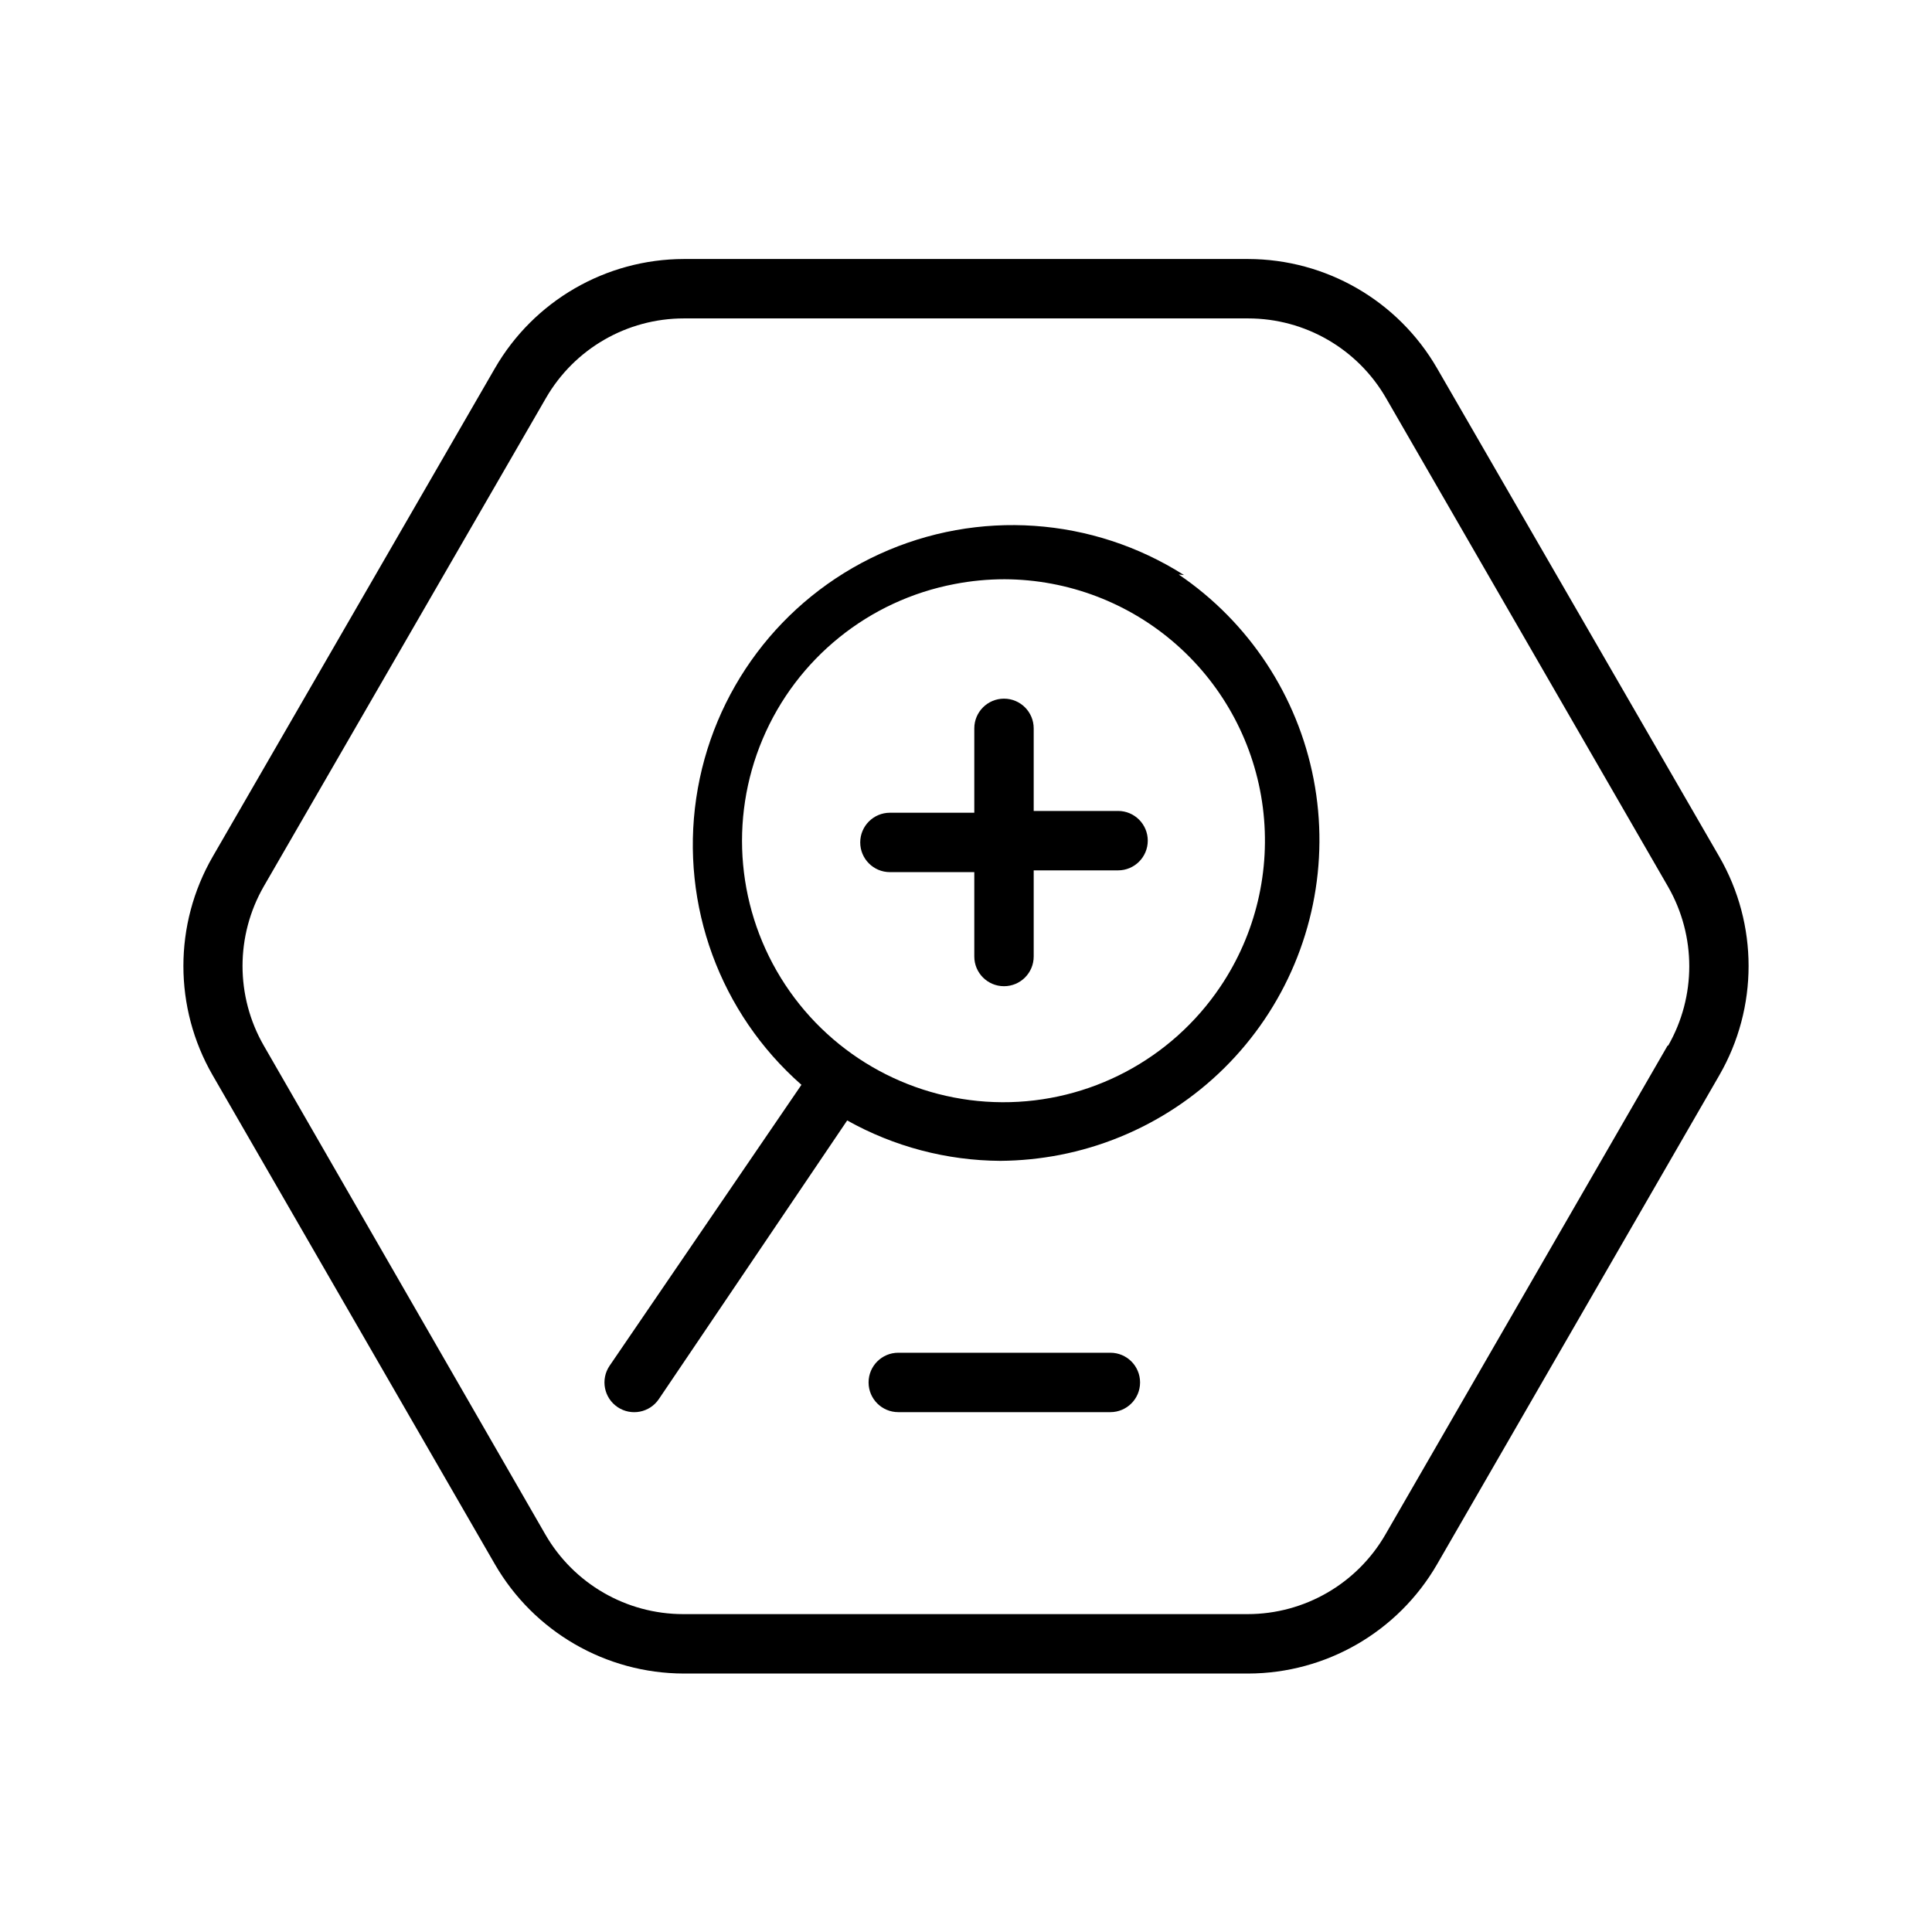
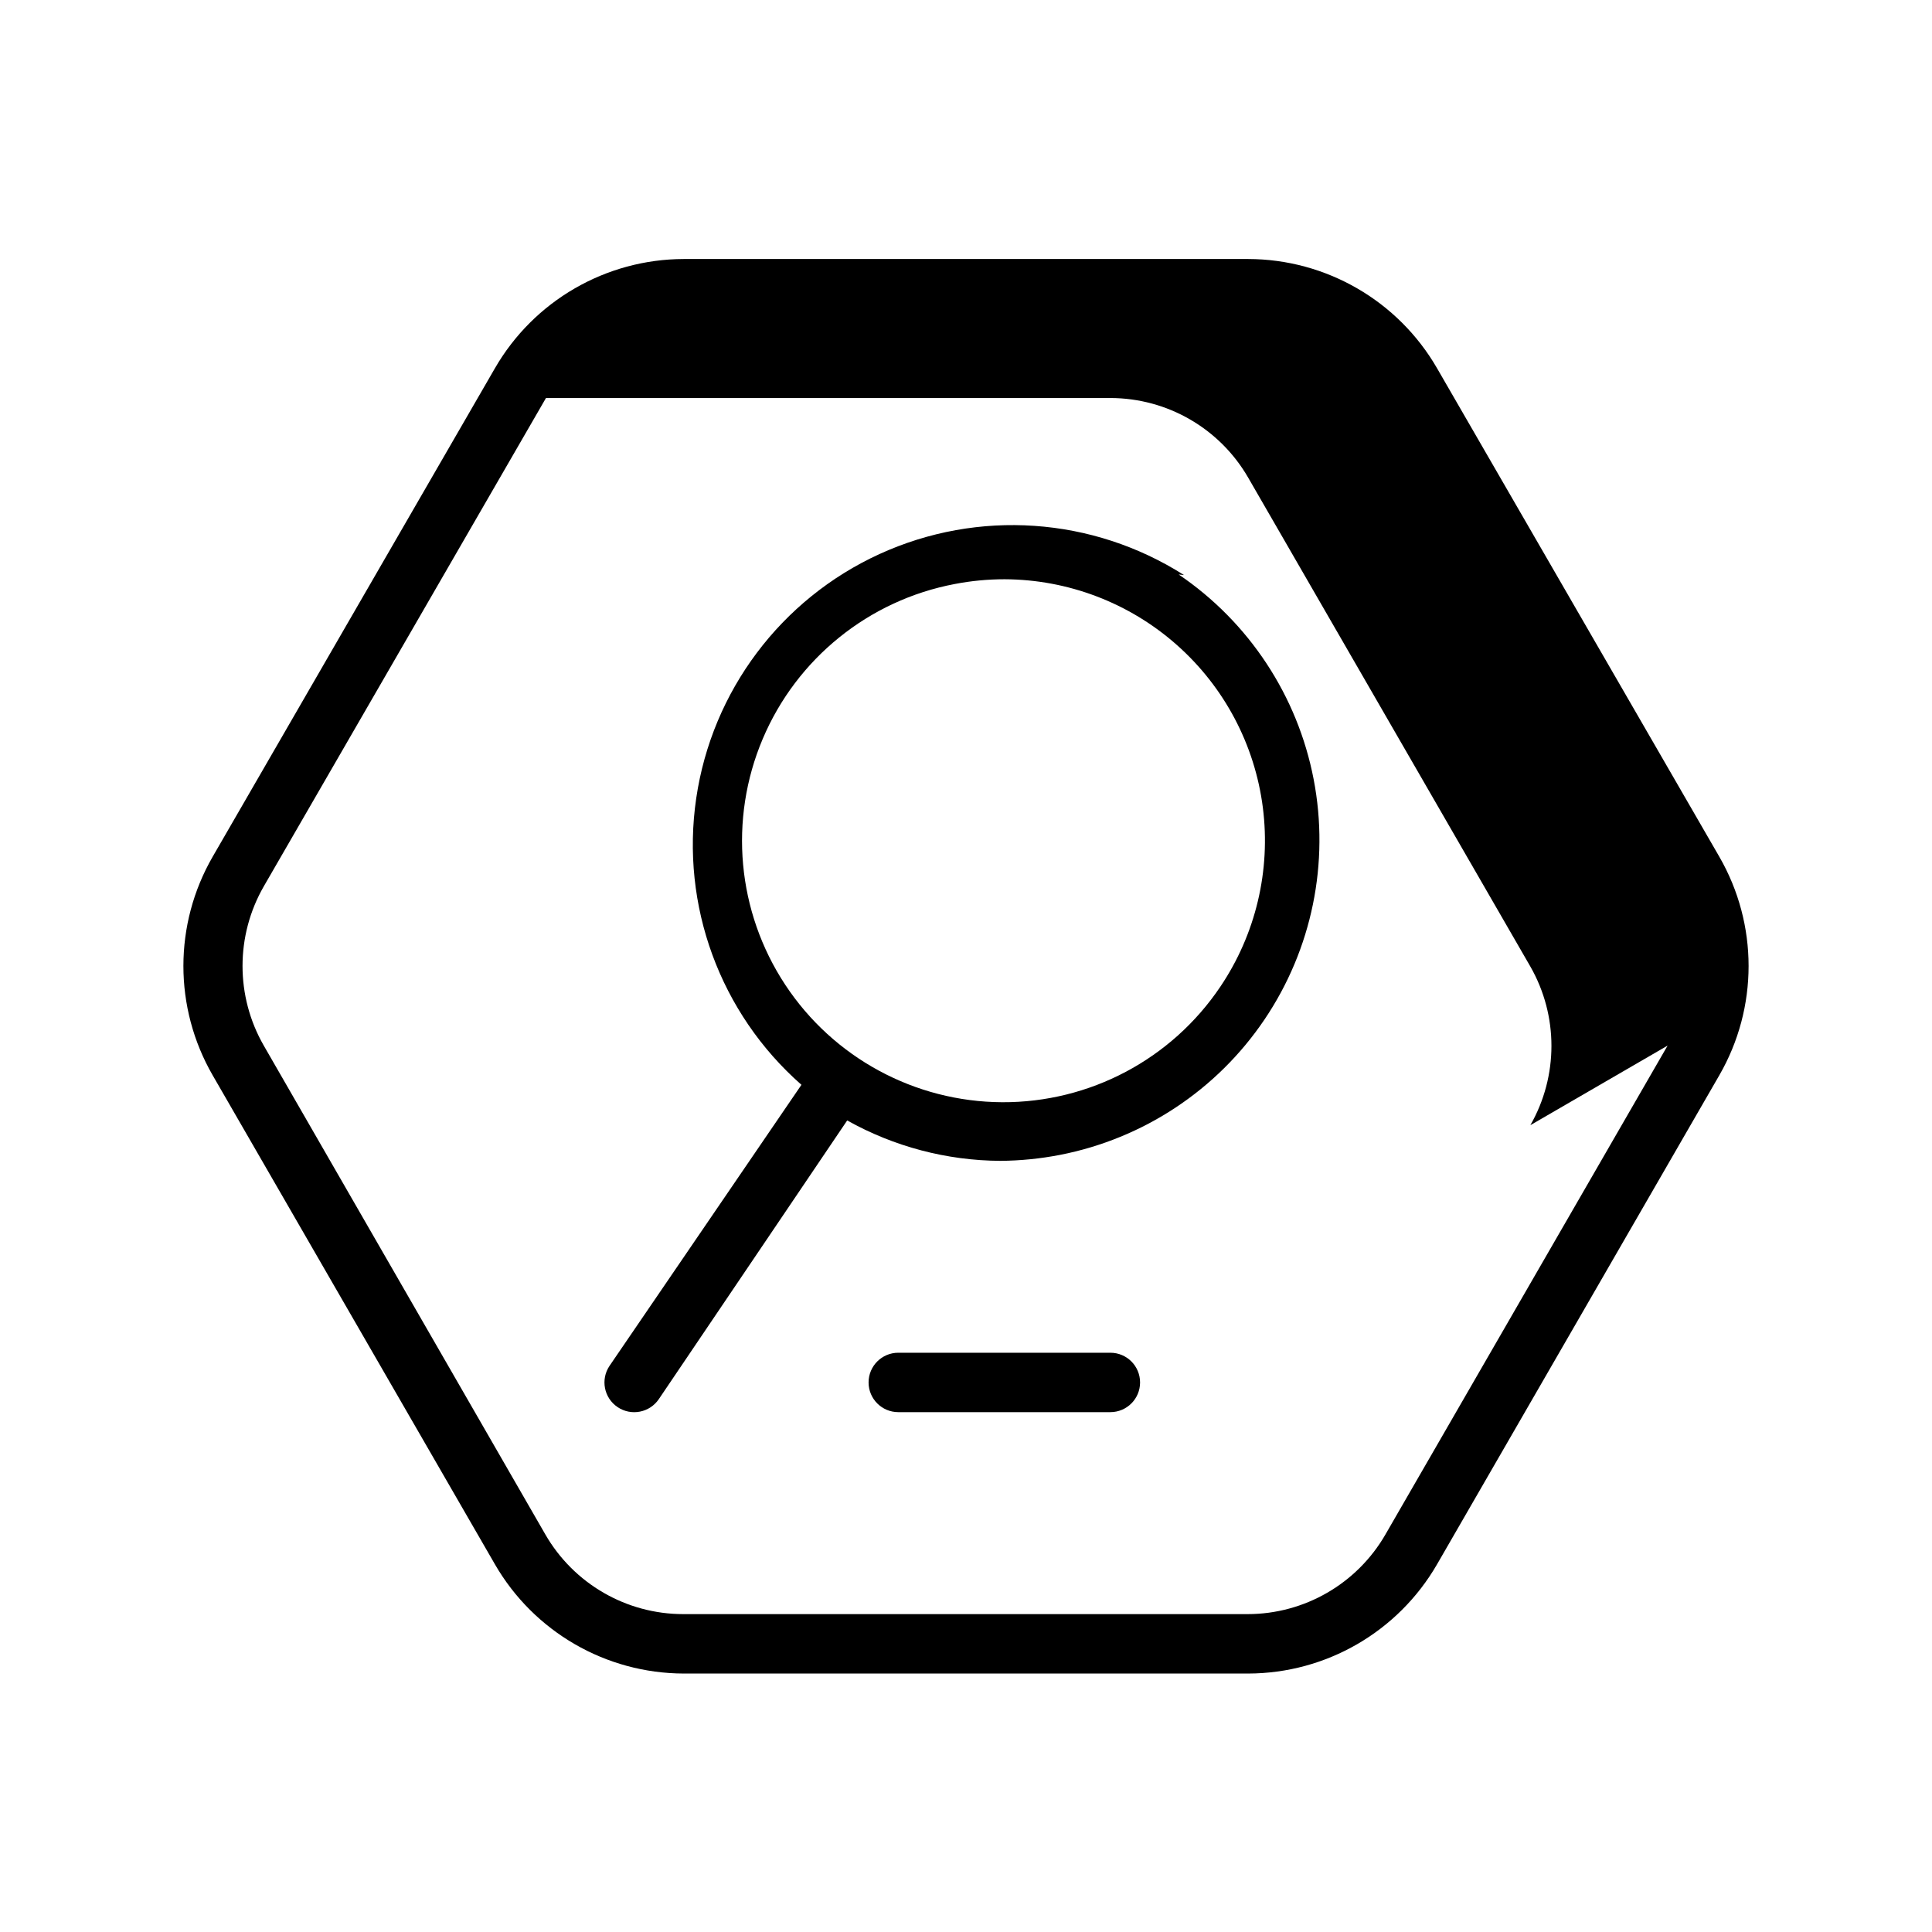
<svg xmlns="http://www.w3.org/2000/svg" fill="#000000" width="800px" height="800px" version="1.1" viewBox="144 144 512 512">
  <g>
-     <path d="m599.63 371.03-74.785-129.42c-10.328-17.891-29.406-28.93-50.066-28.969h-149.57 0.004c-20.66 0.039-39.738 11.078-50.066 28.969l-74.785 129.42c-10.348 17.926-10.348 40.012 0 57.938l74.785 129.57c10.328 17.891 29.406 28.93 50.066 28.969h149.57-0.004c20.66-0.039 39.738-11.078 50.066-28.969l74.785-129.57c10.352-17.926 10.352-40.012 0-57.938zm-13.699 50.066-74.785 129.57 0.004-0.004c-7.535 13.051-21.457 21.094-36.527 21.098h-149.57 0.004c-15.07-0.004-28.992-8.047-36.527-21.098l-74.629-129.57c-7.504-13.062-7.504-29.129 0-42.191l74.785-129.42c7.535-13.051 21.457-21.09 36.527-21.098h149.57-0.004c15.07 0.008 28.992 8.047 36.527 21.098l74.785 129.57c7.445 13.023 7.445 29.012 0 42.035z" />
+     <path d="m599.63 371.03-74.785-129.42c-10.328-17.891-29.406-28.93-50.066-28.969h-149.57 0.004c-20.66 0.039-39.738 11.078-50.066 28.969l-74.785 129.42c-10.348 17.926-10.348 40.012 0 57.938l74.785 129.57c10.328 17.891 29.406 28.93 50.066 28.969h149.57-0.004c20.66-0.039 39.738-11.078 50.066-28.969l74.785-129.57c10.352-17.926 10.352-40.012 0-57.938zm-13.699 50.066-74.785 129.57 0.004-0.004c-7.535 13.051-21.457 21.094-36.527 21.098h-149.57 0.004c-15.07-0.004-28.992-8.047-36.527-21.098l-74.629-129.57c-7.504-13.062-7.504-29.129 0-42.191l74.785-129.42h149.57-0.004c15.07 0.008 28.992 8.047 36.527 21.098l74.785 129.57c7.445 13.023 7.445 29.012 0 42.035z" />
    <path d="m457.78 296.4c-24.219-15.414-54.602-17.508-80.711-5.566-26.105 11.945-44.387 36.301-48.562 64.707-4.18 28.402 6.316 56.992 27.883 75.945l-50.852 74.469c-2.438 3.609-1.484 8.508 2.125 10.941 3.609 2.434 8.508 1.484 10.941-2.125l49.91-73.84c12.414 6.949 26.391 10.633 40.617 10.707 5.285-0.043 10.555-0.57 15.746-1.574 22.109-4.301 41.609-17.199 54.215-35.859 12.609-18.664 17.301-41.566 13.039-63.684-4.262-22.117-17.125-41.637-35.766-54.277zm9.605 109.11c-12.938 19.223-34.629 30.699-57.801 30.59-23.168-0.113-44.746-11.797-57.5-31.145-12.754-19.344-14.992-43.781-5.965-65.121 9.027-21.336 28.125-36.75 50.891-41.066 4.359-0.84 8.785-1.262 13.223-1.262 16.809 0.07 33.02 6.246 45.609 17.383 12.59 11.133 20.703 26.465 22.828 43.137 2.121 16.676-1.887 33.551-11.285 47.484z" />
-     <path d="m440.3 358.91h-22.359v-21.883c0-4.348-3.523-7.875-7.871-7.875-4.348 0-7.871 3.527-7.871 7.875v22.355h-22.355c-4.348 0-7.875 3.523-7.875 7.871s3.527 7.871 7.875 7.871h22.355v22.359c0 4.348 3.523 7.871 7.871 7.871 4.348 0 7.871-3.523 7.871-7.871v-22.828h22.359c4.348 0 7.871-3.527 7.871-7.875s-3.523-7.871-7.871-7.871z" />
    <path d="m438.1 502.49h-56.047c-4.348 0-7.871 3.523-7.871 7.871 0 4.348 3.523 7.871 7.871 7.871h56.207c4.348 0 7.871-3.523 7.871-7.871 0-4.348-3.523-7.871-7.871-7.871z" />
  </g>
</svg>